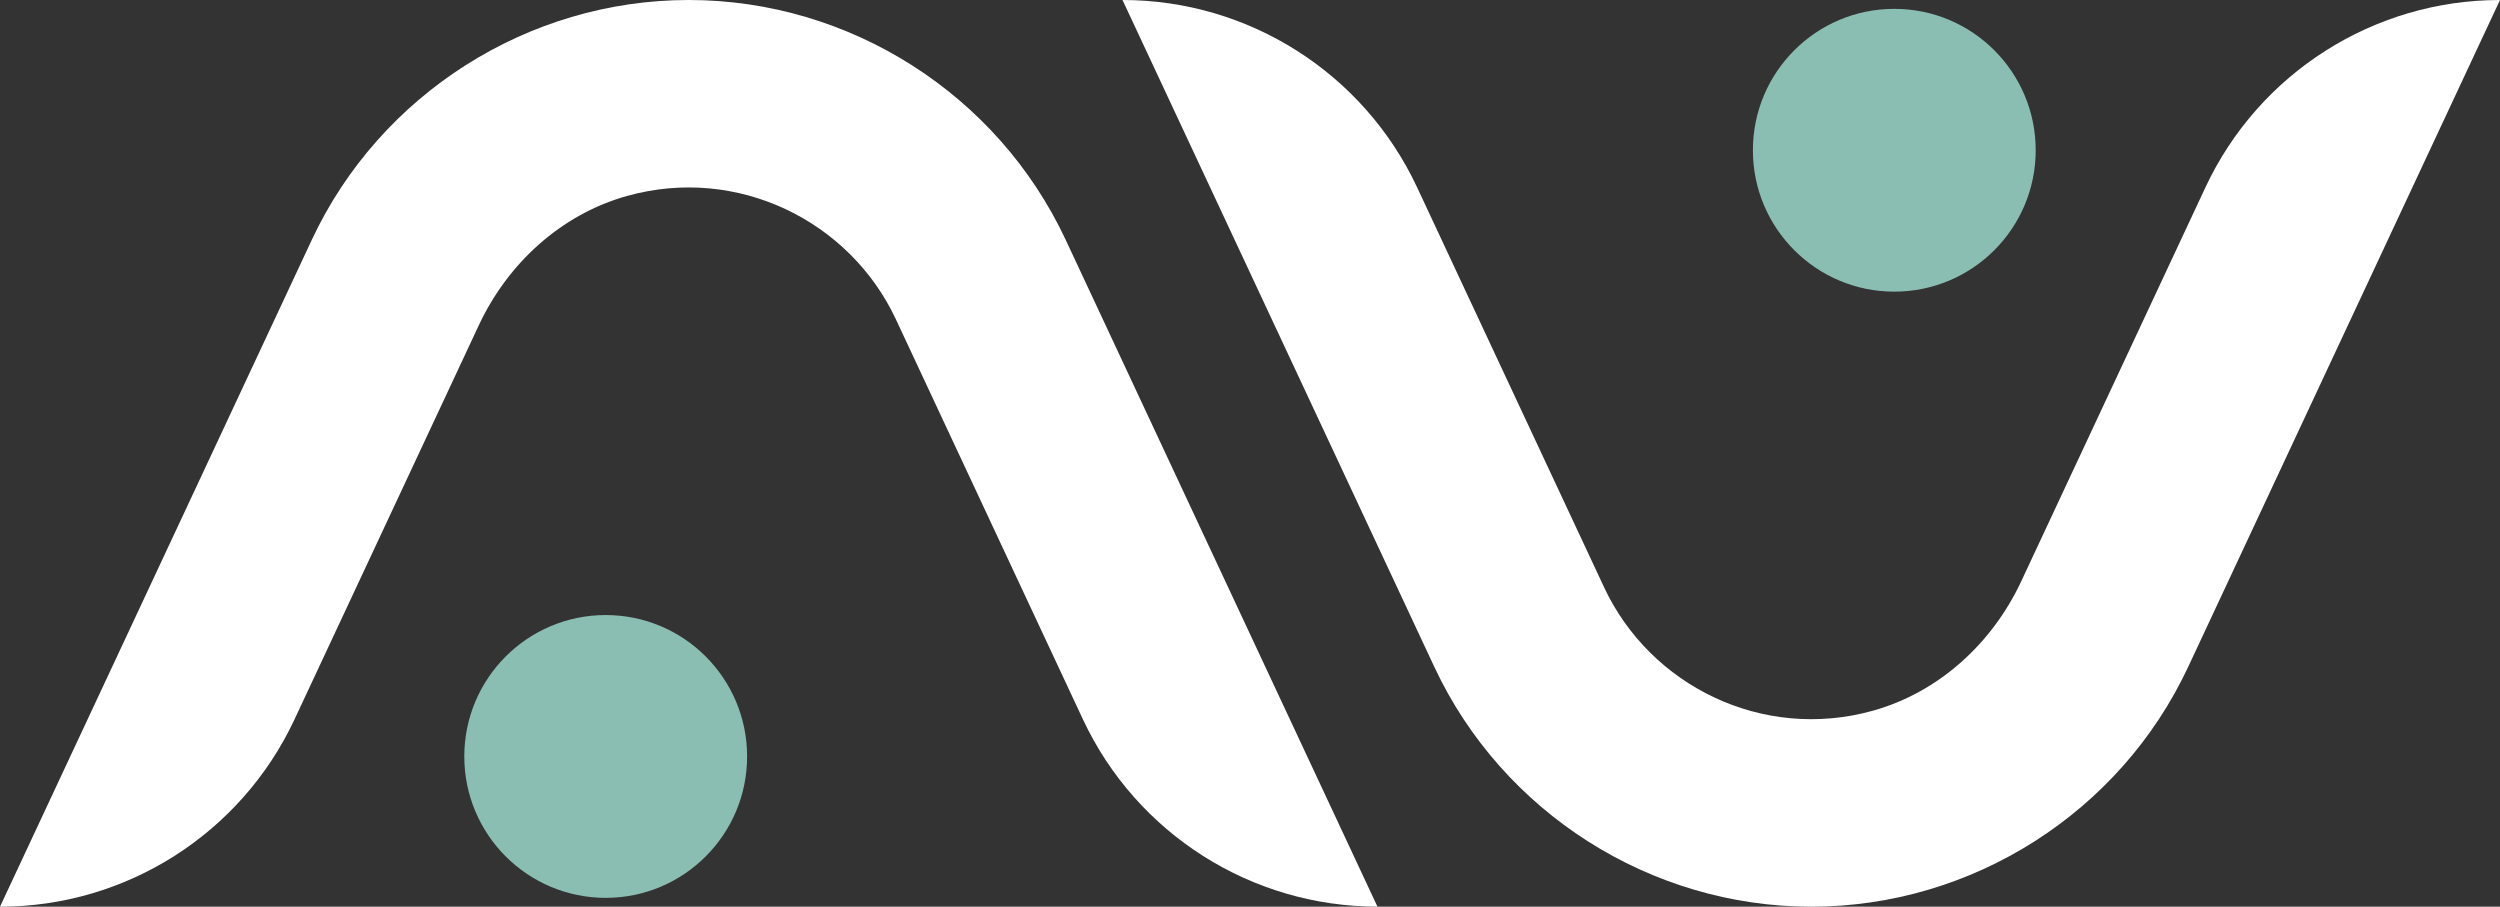
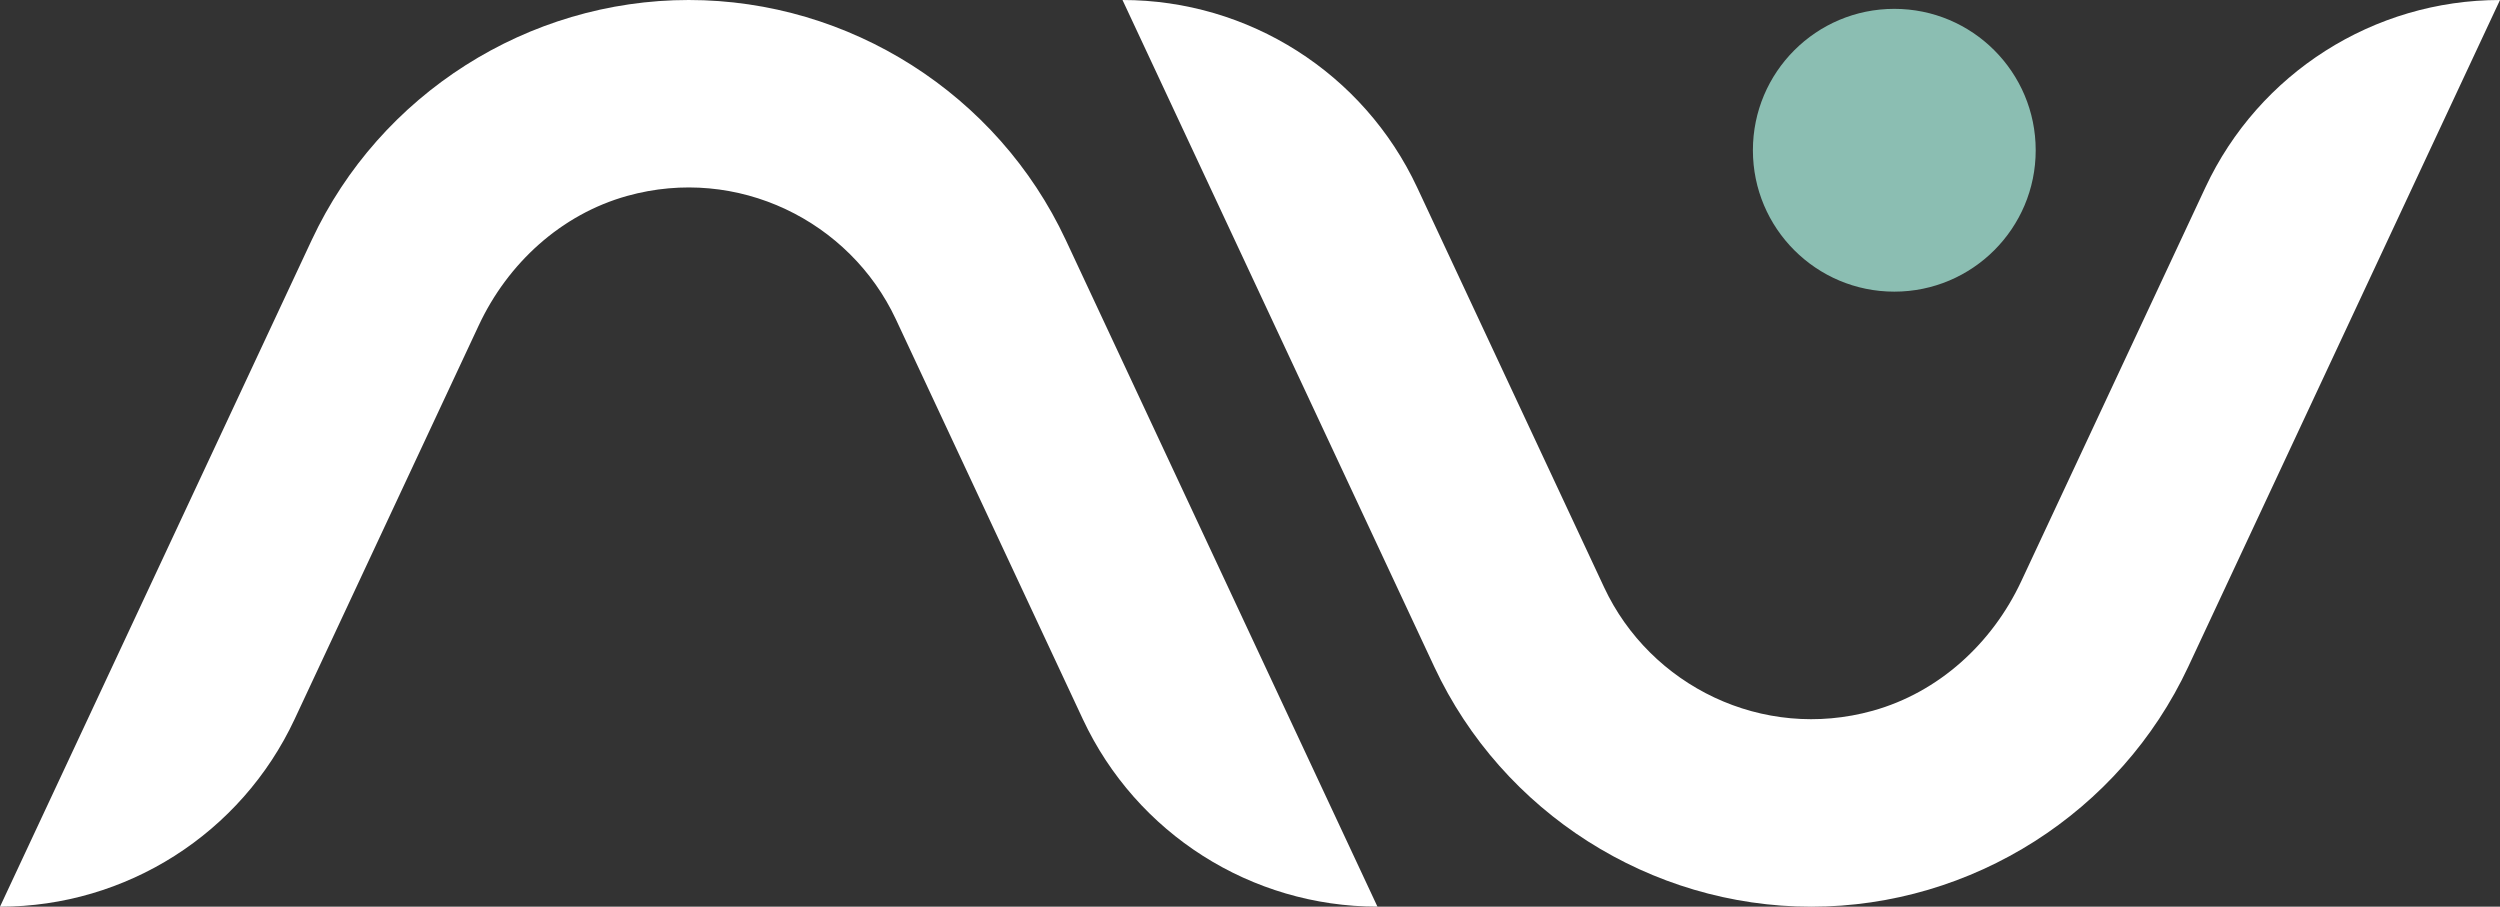
<svg xmlns="http://www.w3.org/2000/svg" version="1.1" id="Calque_1" x="0px" y="0px" viewBox="0 0 500 181.34" style="enable-background:new 0 0 500 181.34;" xml:space="preserve">
  <rect x="0" y="0" width="500" height="181.34" fill="#333333" stroke="none" />
  <style type="text/css">
	.st0{fill:#8BBEB2;}
	.st1{fill:#FFFFFF;}
</style>
  <g>
-     <circle class="st0" cx="121.14" cy="151.29" r="28.28" />
    <path class="st1" d="M58.92,143.84l36.83-78.76c5.81-12.43,16.49-22.22,29.7-25.9c22.05-6.14,44.51,4.99,53.72,24.67l37.4,79.99   c10.7,22.88,33.67,37.49,58.92,37.49l0,0L213.14,47.97C199.51,18.83,169.92,0,137.75,0S75.99,18.83,62.36,47.97L0,181.34l0,0   C25.25,181.34,48.23,166.72,58.92,143.84z" />
    <circle class="st0" cx="378.86" cy="30.05" r="28.28" />
    <path class="st1" d="M441.08,37.49l-36.83,78.76c-5.81,12.43-16.49,22.22-29.7,25.9c-22.05,6.14-44.51-4.99-53.72-24.67   l-37.4-79.99C272.73,14.62,249.75,0,224.5,0l0,0l62.36,133.37c13.63,29.14,43.22,47.97,75.39,47.97s61.76-18.83,75.39-47.97L500,0   l0,0C474.75,0,451.77,14.62,441.08,37.49z" />
  </g>
</svg>